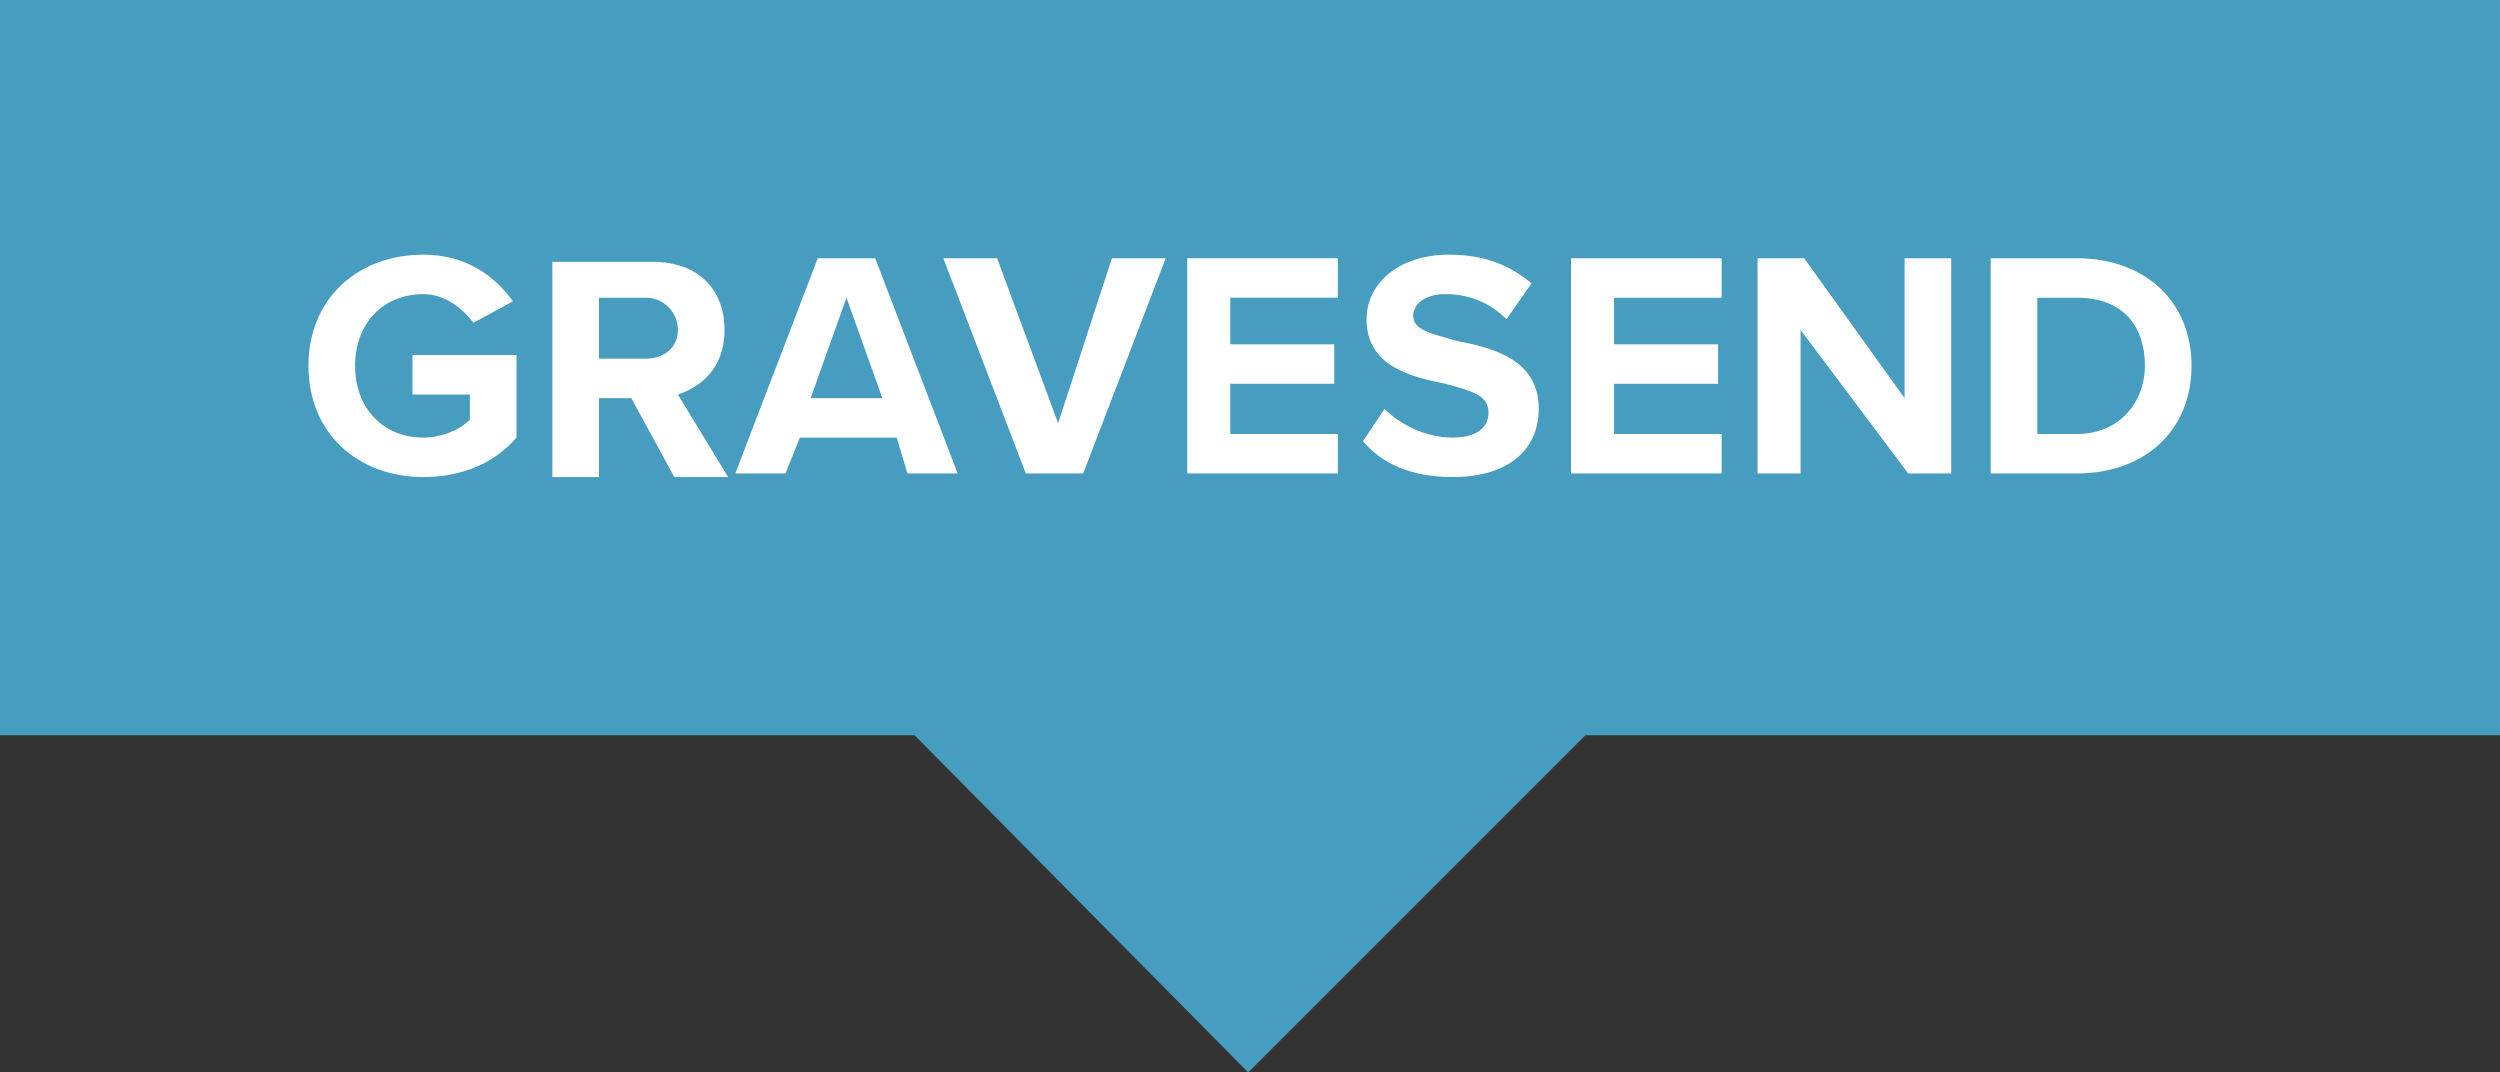
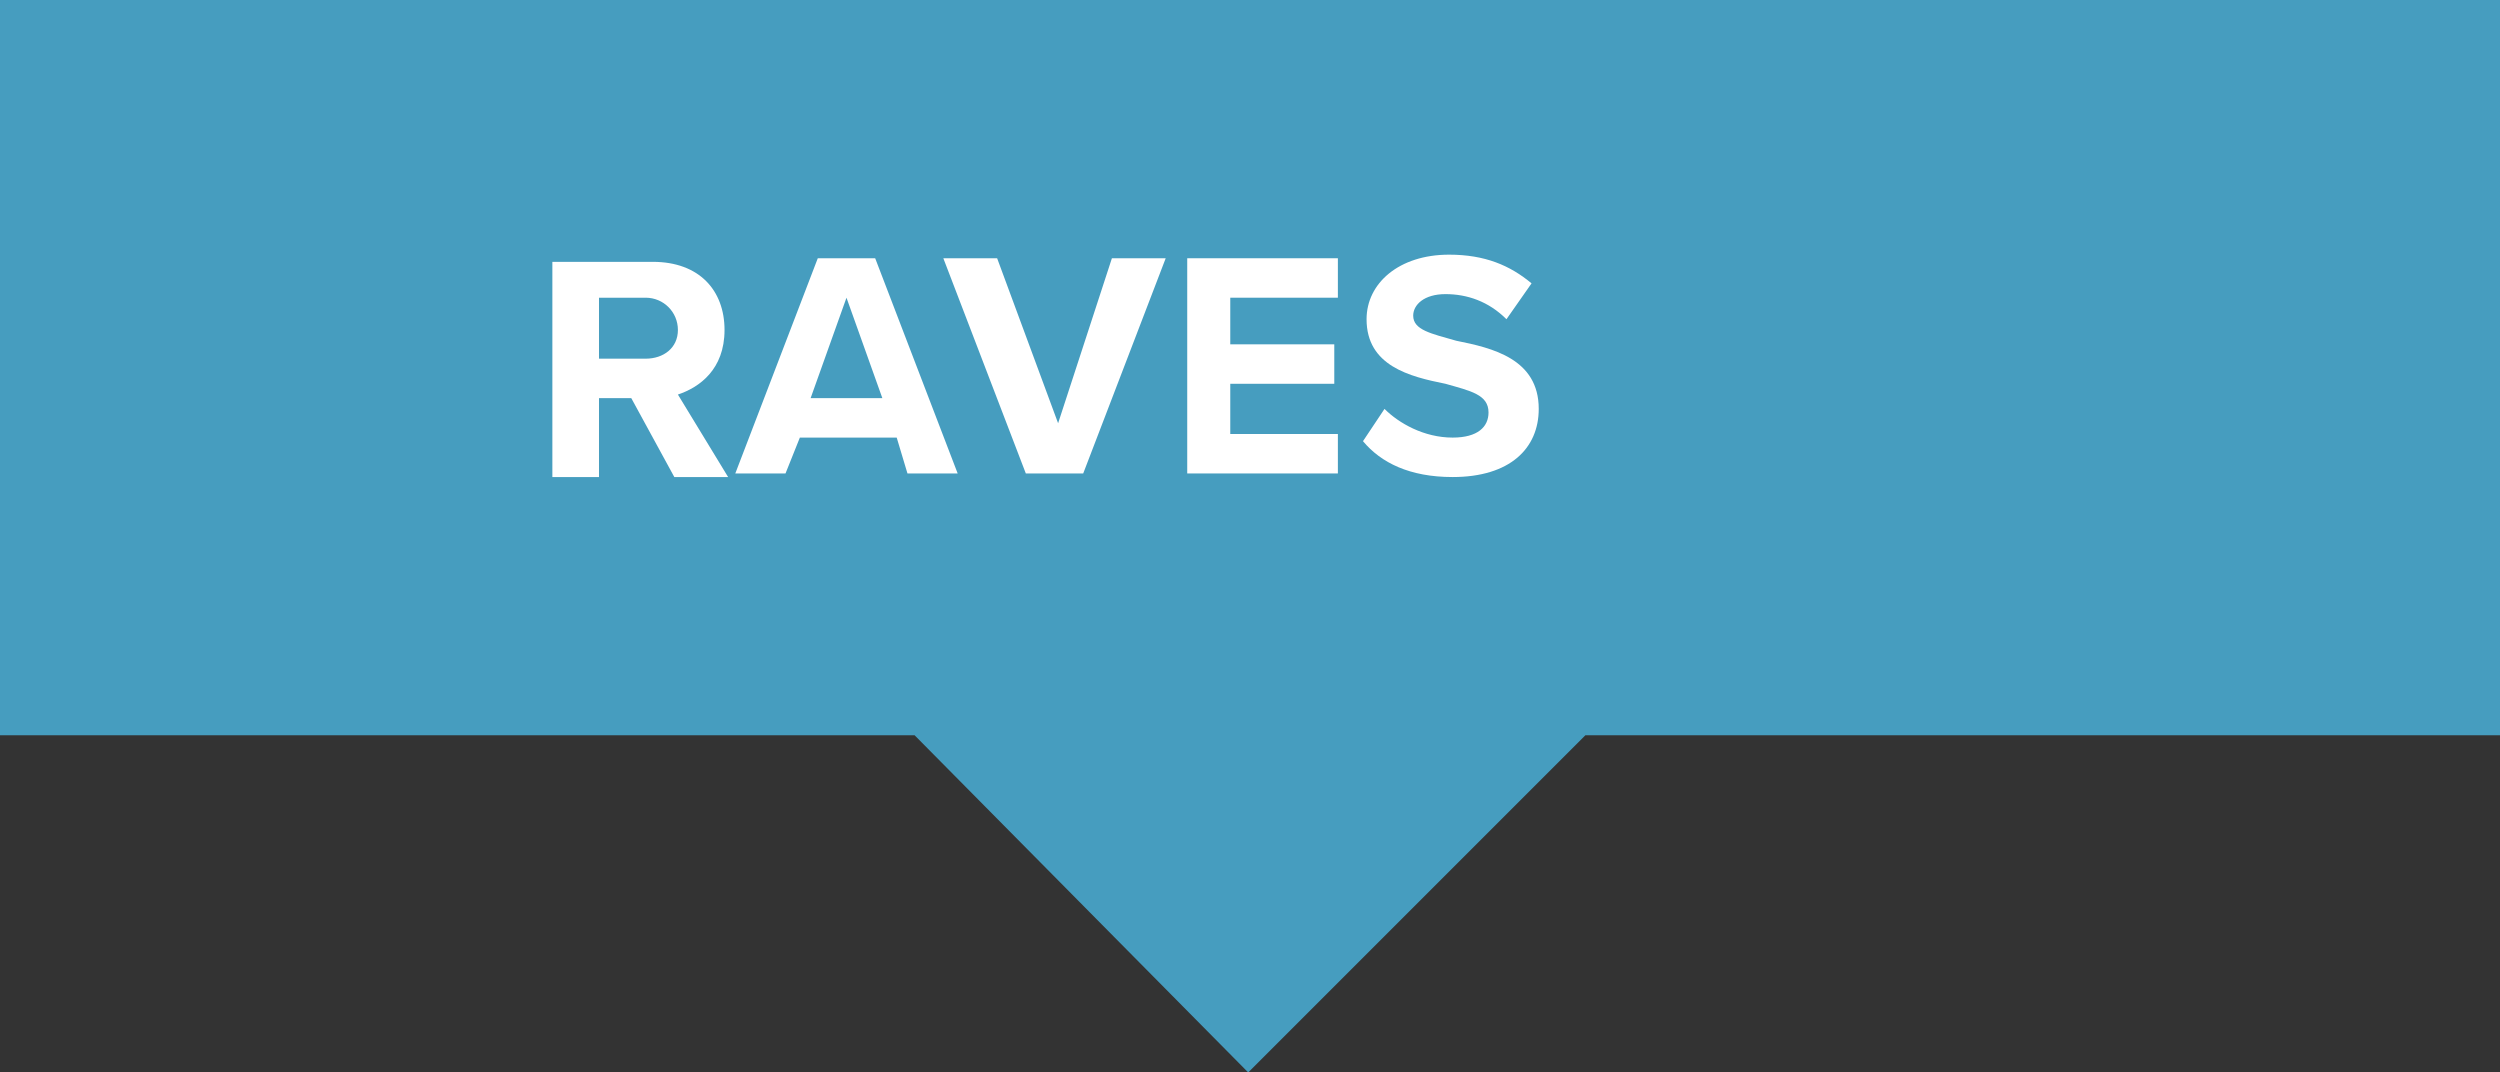
<svg xmlns="http://www.w3.org/2000/svg" version="1.1" x="0px" y="0px" width="69.7px" height="29.9px" viewBox="0 0 69.7 29.9" style="overflow:visible;enable-background:new 0 0 69.7 29.9;" xml:space="preserve">
  <rect x="0" y="0" width="69.7" height="29.9" fill="#333333" stroke="none" />
  <style type="text/css">
	.st0{fill:#469DBF;}
	.st1{fill:#FFFFFF;}
</style>
  <defs>
</defs>
  <polygon class="st0" points="69.7,0 0,0 0,20.5 25.5,20.5 25.5,20.5 34.8,29.9 44.2,20.5 44.2,20.5 69.7,20.5 " />
  <g>
-     <path class="st1" d="M11.8,7.1c1.2,0,2,0.6,2.5,1.3L13.2,9c-0.3-0.4-0.8-0.8-1.4-0.8c-1.1,0-1.9,0.8-1.9,2s0.8,2,1.9,2   c0.5,0,1-0.2,1.3-0.5V11h-1.6V9.9h2.9v2.3c-0.6,0.7-1.5,1.1-2.6,1.1c-1.8,0-3.2-1.2-3.2-3.1C8.6,8.3,10,7.1,11.8,7.1z" />
    <path class="st1" d="M17.6,11.1h-0.9v2.2h-1.3v-6h2.8c1.3,0,2,0.8,2,1.9c0,1.1-0.7,1.6-1.3,1.8l1.4,2.3h-1.5L17.6,11.1z M18,8.3   h-1.3V10H18c0.5,0,0.9-0.3,0.9-0.8C18.9,8.7,18.5,8.3,18,8.3z" />
    <path class="st1" d="M25,12.2h-2.7l-0.4,1h-1.4l2.3-6h1.6l2.3,6h-1.4L25,12.2z M22.6,11.1h2l-1-2.8L22.6,11.1z" />
    <path class="st1" d="M26.3,7.2h1.5l1.7,4.6L31,7.2h1.5l-2.3,6h-1.6L26.3,7.2z" />
    <path class="st1" d="M33.1,7.2h4.2v1.1h-3v1.3h2.9v1.1h-2.9v1.4h3v1.1h-4.2V7.2z" />
    <path class="st1" d="M38.6,11.4c0.4,0.4,1.1,0.8,1.9,0.8c0.7,0,1-0.3,1-0.7c0-0.5-0.5-0.6-1.2-0.8c-1-0.2-2.2-0.5-2.2-1.8   c0-1,0.9-1.8,2.3-1.8c1,0,1.7,0.3,2.3,0.8L42,8.9c-0.5-0.5-1.1-0.7-1.7-0.7c-0.6,0-0.9,0.3-0.9,0.6c0,0.4,0.5,0.5,1.2,0.7   c1,0.2,2.3,0.5,2.3,1.9c0,1.1-0.8,1.9-2.4,1.9c-1.2,0-2-0.4-2.5-1L38.6,11.4z" />
-     <path class="st1" d="M43.7,7.2H48v1.1h-3v1.3h2.9v1.1H45v1.4h3v1.1h-4.2V7.2z" />
-     <path class="st1" d="M50.2,9.2v4H49v-6h1.3l2.8,3.9V7.2h1.3v6h-1.2L50.2,9.2z" />
-     <path class="st1" d="M55.5,7.2h2.4c1.9,0,3.2,1.2,3.2,3s-1.3,3-3.2,3h-2.4V7.2z M57.9,12.1c1.2,0,1.9-0.9,1.9-1.9   c0-1.1-0.6-1.9-1.9-1.9h-1.1v3.8H57.9z" />
  </g>
</svg>